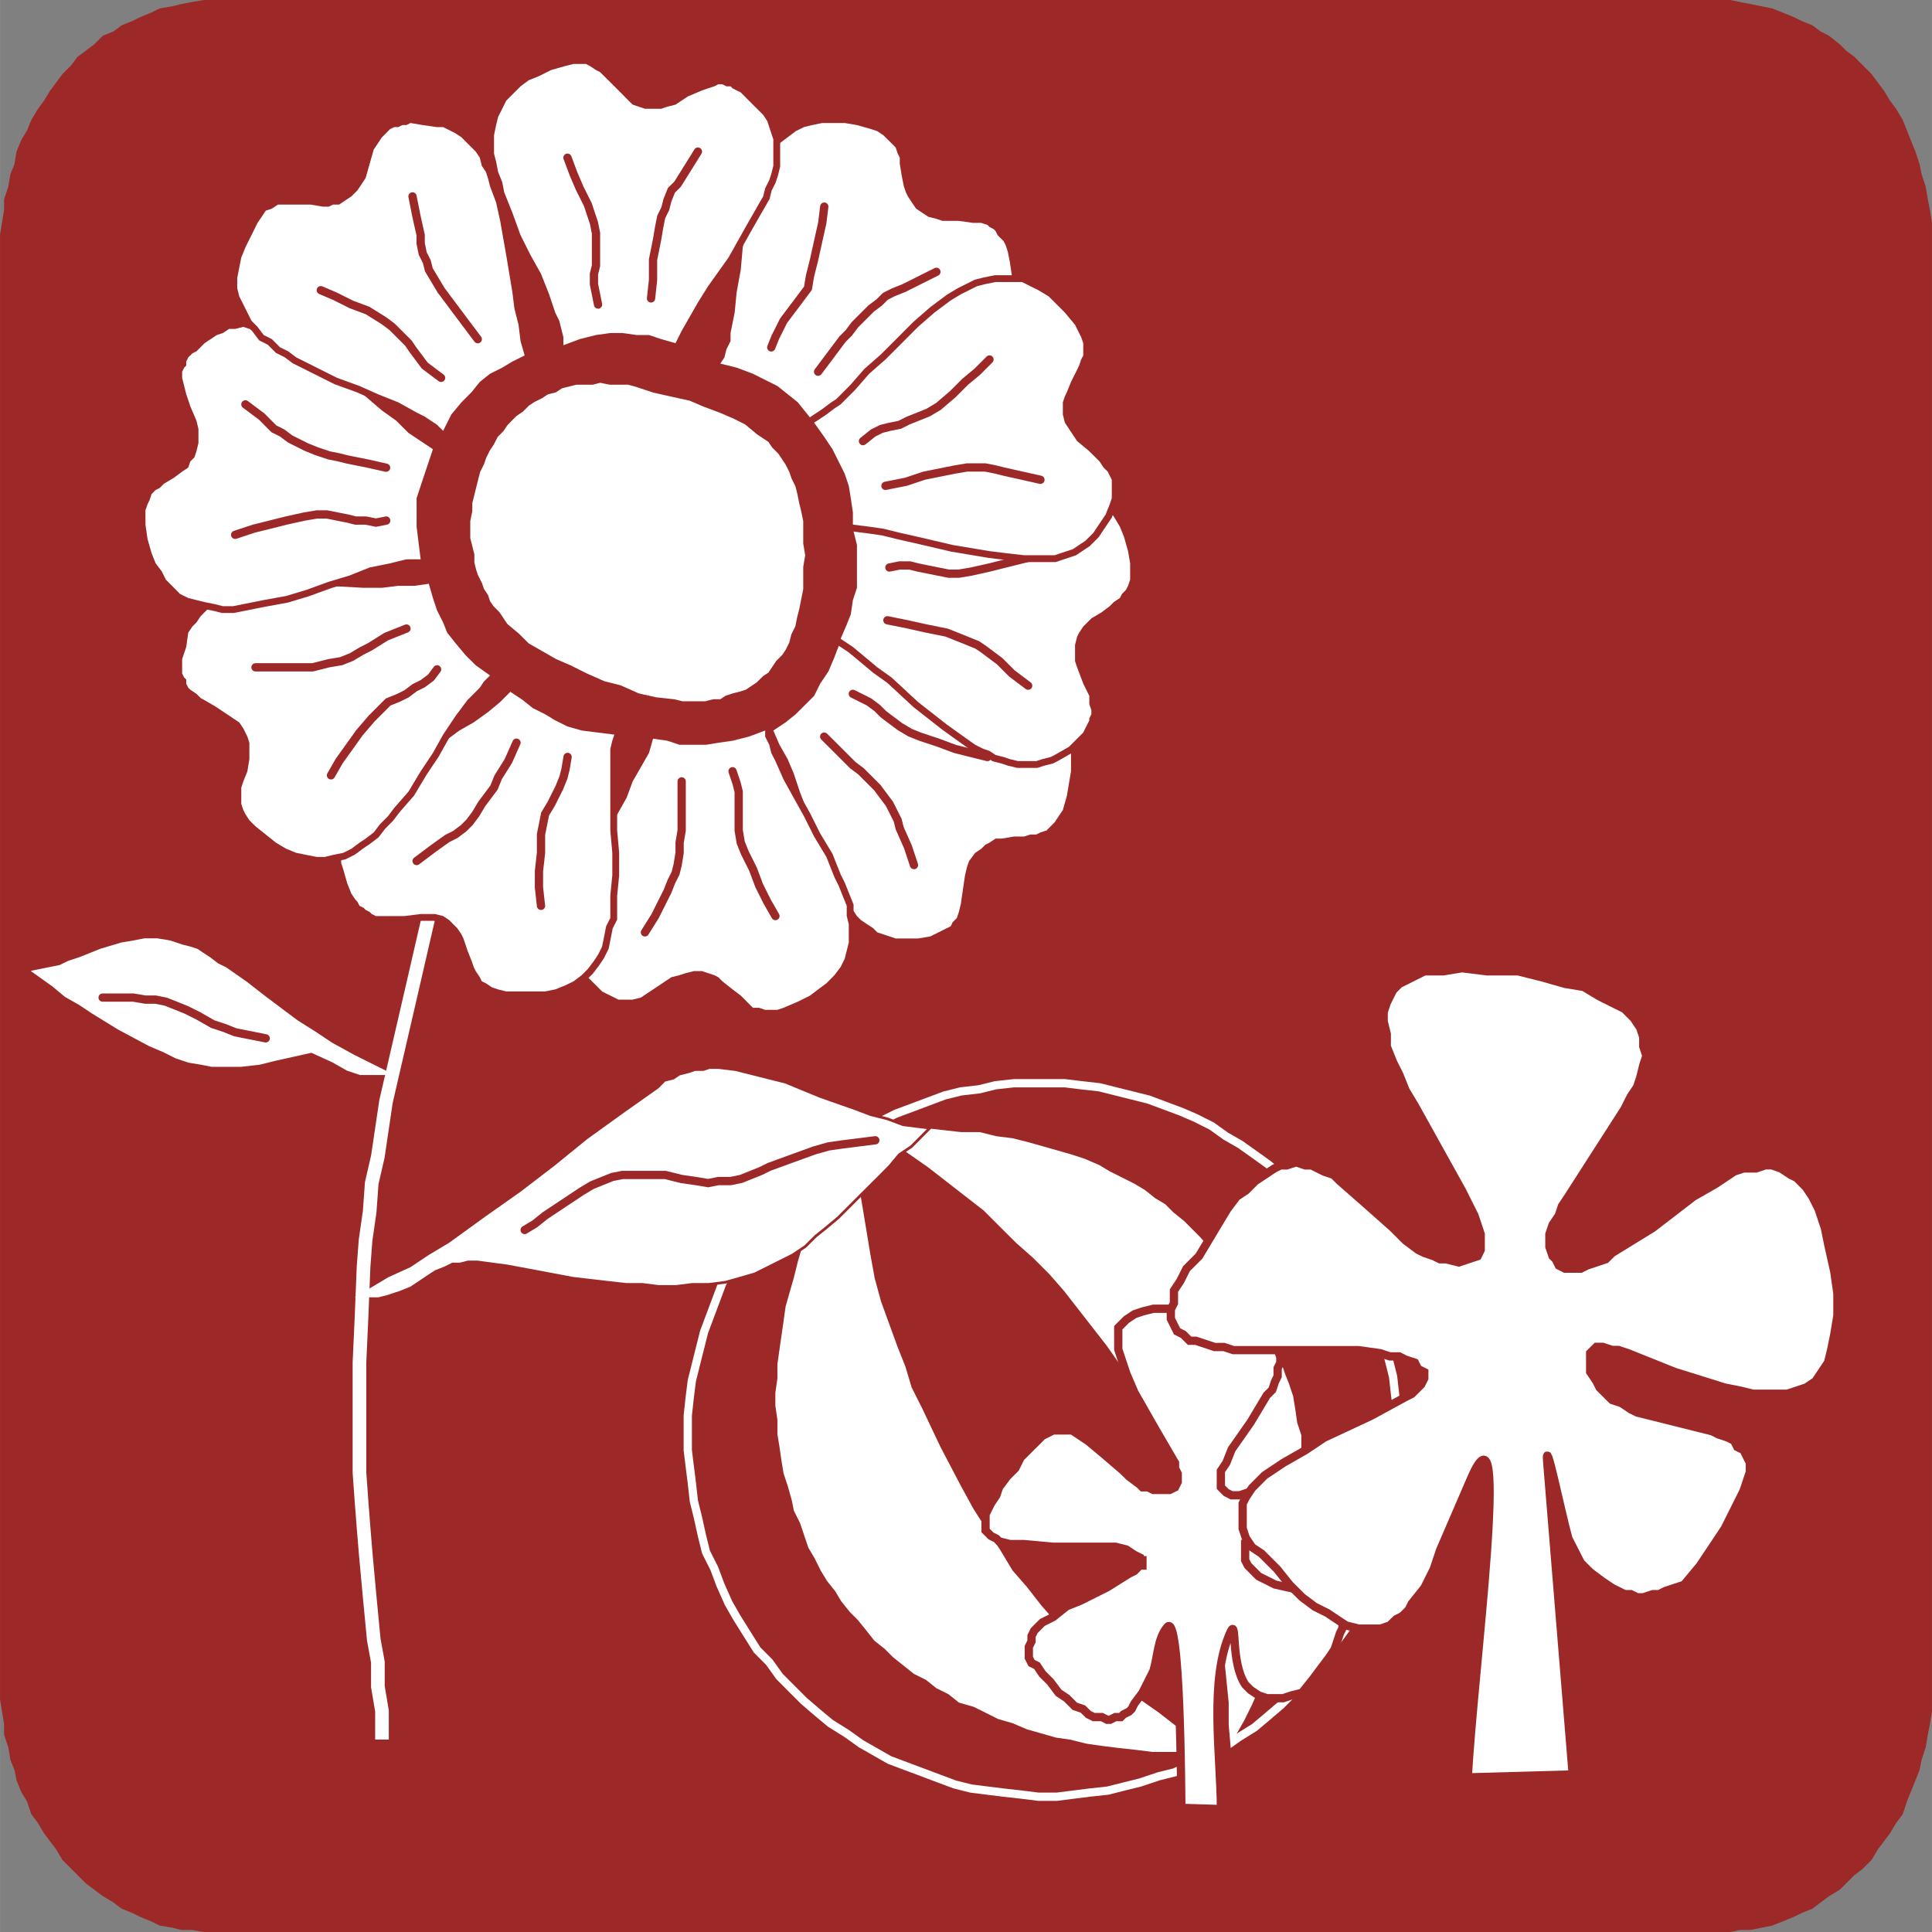
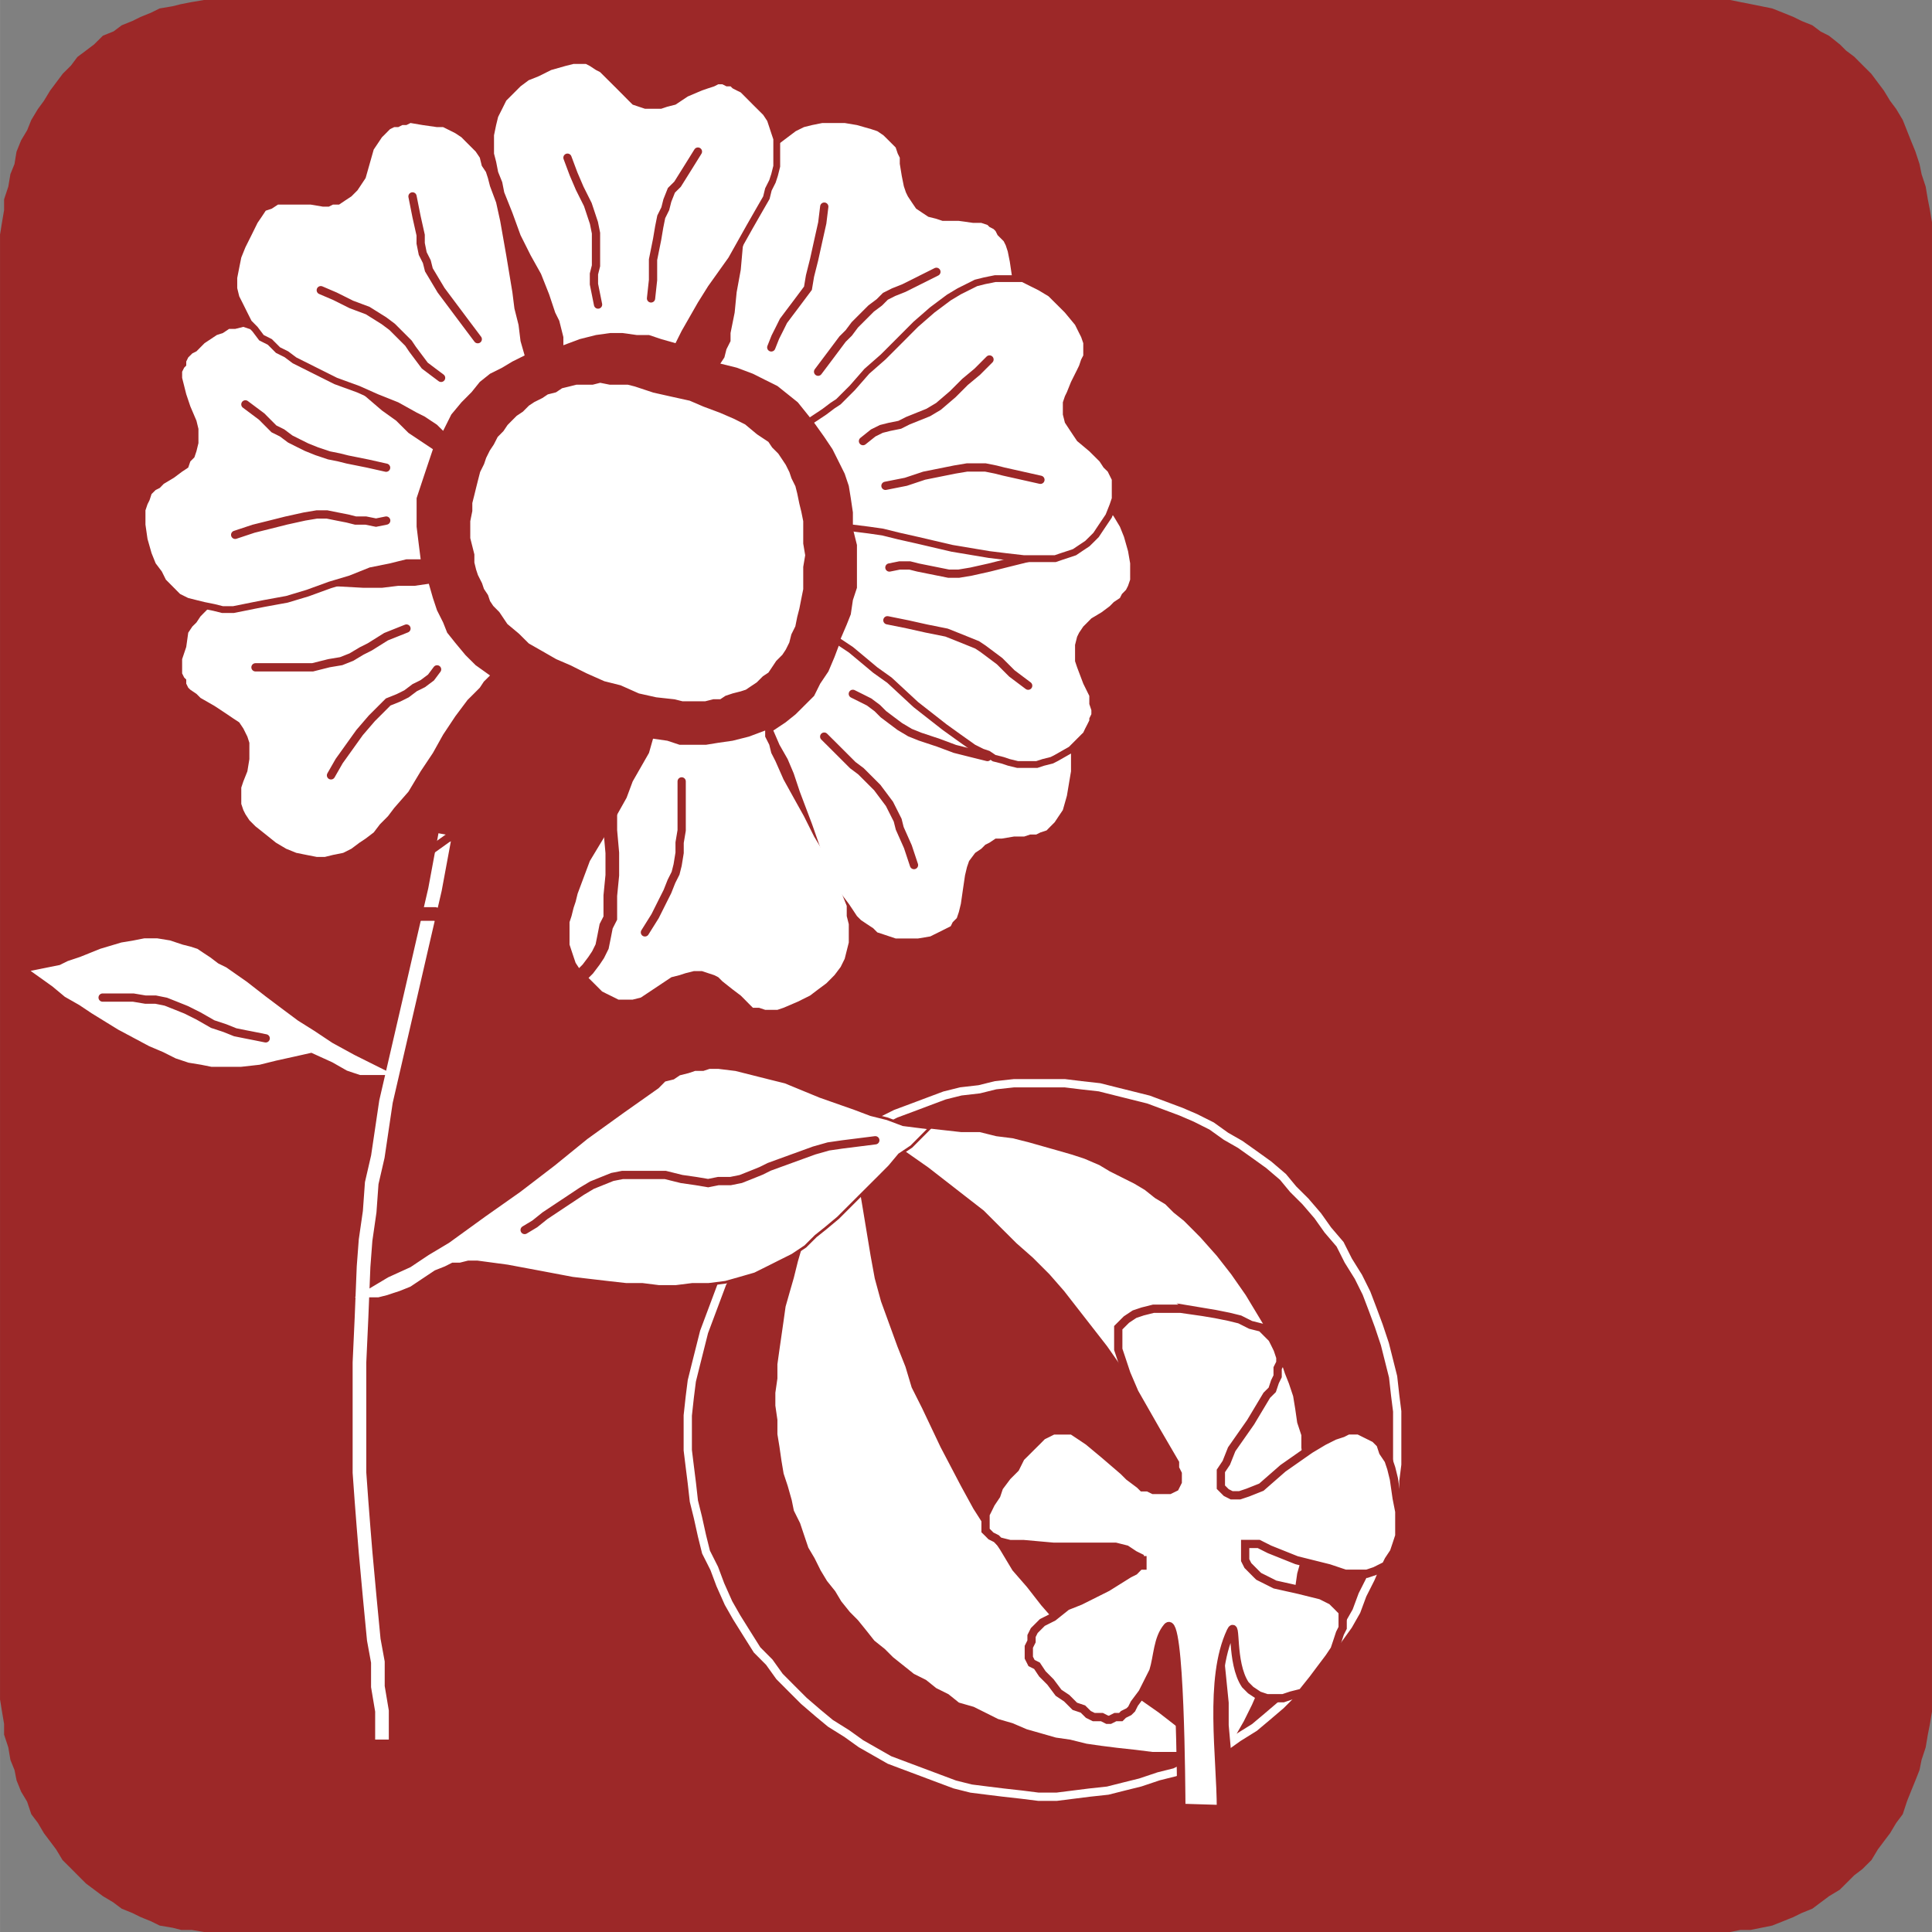
<svg xmlns="http://www.w3.org/2000/svg" xml:space="preserve" width="17.764mm" height="17.764mm" version="1.1" style="shape-rendering:geometricPrecision; text-rendering:geometricPrecision; image-rendering:optimizeQuality; fill-rule:evenodd; clip-rule:evenodd" viewBox="0 0 348.19 348.2">
  <rect x="0" y="0" width="348.19" height="348.2" fill="#808080" stroke="none" />
  <defs>
    <style type="text/css">
   
    .str0 {stroke:#9C2828;stroke-width:2.46;stroke-miterlimit:22.926}
    .str4 {stroke:white;stroke-width:2.46;stroke-miterlimit:22.926}
    .str1 {stroke:#9C2828;stroke-width:1.49;stroke-miterlimit:22.926}
    .str2 {stroke:white;stroke-width:1.49;stroke-miterlimit:22.926}
    .str3 {stroke:#9C2828;stroke-width:1.49;stroke-linecap:round;stroke-miterlimit:22.926}
    .fil1 {fill:none}
    .fil0 {fill:#9C2828}
    .fil2 {fill:white}
   
  </style>
  </defs>
  <g id="Warstwa_x0020_1">
    <g id="_502279656">
      <polygon id="_202601592" class="fil0 str0" points="38.69,1.23 309.86,1.23 311.69,1.23 313.52,1.6 315.37,1.96 317.2,2.33 319.04,2.7 320.88,3.43 322.71,4.17 324.19,4.9 326.02,5.64 327.49,6.74 328.96,7.48 330.79,8.94 331.9,10.05 333.37,11.15 334.83,12.62 336.31,14.09 337.41,15.56 338.51,17.03 339.62,18.86 340.72,20.33 341.82,22.17 342.55,24.01 343.28,25.85 344.03,27.68 344.76,29.89 345.13,31.72 345.86,33.93 346.23,36.13 346.59,37.97 346.96,40.17 346.96,42.38 346.96,44.58 346.96,303.98 346.96,306.18 346.96,308.39 346.59,310.59 346.23,312.43 345.86,314.63 345.13,316.84 344.76,318.67 344.03,320.51 343.28,322.35 342.55,324.18 341.82,326.39 340.72,327.86 339.62,329.7 338.51,331.17 337.41,332.64 336.31,334.47 334.83,335.94 333.37,337.05 331.9,338.52 330.79,339.62 328.96,340.72 327.49,341.82 326.02,342.92 324.19,343.66 322.71,344.39 320.88,345.13 319.04,345.86 317.2,346.23 315.37,346.6 313.52,346.6 311.69,346.97 309.86,346.97 38.69,346.97 36.86,346.97 34.66,346.6 32.82,346.6 31.35,346.23 29.16,345.86 27.68,345.13 25.85,344.39 24.37,343.66 22.54,342.92 21.07,341.82 19.23,340.72 17.76,339.62 16.29,338.52 14.82,337.05 13.72,335.94 12.24,334.47 11.14,332.64 10.04,331.17 8.93,329.7 7.85,327.86 6.74,326.39 6,324.18 4.9,322.35 4.16,320.51 3.8,318.67 3.06,316.84 2.69,314.63 1.96,312.43 1.96,310.59 1.59,308.39 1.23,306.18 1.23,303.98 1.23,44.58 1.23,42.38 1.59,40.17 1.96,37.97 1.96,36.13 2.69,33.93 3.06,31.72 3.8,29.89 4.16,27.68 4.9,25.85 6,24.01 6.74,22.17 7.85,20.33 8.93,18.86 10.04,17.03 11.14,15.56 12.24,14.09 13.72,12.62 14.82,11.15 16.29,10.05 17.76,8.94 19.23,7.48 21.07,6.74 22.54,5.64 24.37,4.9 25.85,4.17 27.68,3.43 29.16,2.7 31.35,2.33 32.82,1.96 34.66,1.6 36.86,1.23 " />
      <polygon id="_202601568" class="fil1 str1" points="38.69,1.23 309.86,1.23 311.69,1.23 313.52,1.6 315.37,1.96 317.2,2.33 319.04,2.7 320.88,3.43 322.71,4.17 324.19,4.9 326.02,5.64 327.49,6.74 328.96,7.48 330.79,8.94 331.9,10.05 333.37,11.15 334.83,12.62 336.31,14.09 337.41,15.56 338.51,17.03 339.62,18.86 340.72,20.33 341.82,22.17 342.55,24.01 343.28,25.85 344.03,27.68 344.76,29.89 345.13,31.72 345.86,33.93 346.23,36.13 346.59,37.97 346.96,40.17 346.96,42.38 346.96,44.58 346.96,303.98 346.96,306.18 346.96,308.39 346.59,310.59 346.23,312.43 345.86,314.63 345.13,316.84 344.76,318.67 344.03,320.51 343.28,322.35 342.55,324.18 341.82,326.39 340.72,327.86 339.62,329.7 338.51,331.17 337.41,332.64 336.31,334.47 334.83,335.94 333.37,337.05 331.9,338.52 330.79,339.62 328.96,340.72 327.49,341.82 326.02,342.92 324.19,343.66 322.71,344.39 320.88,345.13 319.04,345.86 317.2,346.23 315.37,346.6 313.52,346.6 311.69,346.97 309.86,346.97 38.69,346.97 36.86,346.97 34.66,346.6 32.82,346.6 31.35,346.23 29.16,345.86 27.68,345.13 25.85,344.39 24.37,343.66 22.54,342.92 21.07,341.82 19.23,340.72 17.76,339.62 16.29,338.52 14.82,337.05 13.72,335.94 12.24,334.47 11.14,332.64 10.04,331.17 8.93,329.7 7.85,327.86 6.74,326.39 6,324.18 4.9,322.35 4.16,320.51 3.8,318.67 3.06,316.84 2.69,314.63 1.96,312.43 1.96,310.59 1.59,308.39 1.23,306.18 1.23,303.98 1.23,44.58 1.23,42.38 1.59,40.17 1.96,37.97 1.96,36.13 2.69,33.93 3.06,31.72 3.8,29.89 4.16,27.68 4.9,25.85 6,24.01 6.74,22.17 7.85,20.33 8.93,18.86 10.04,17.03 11.14,15.56 12.24,14.09 13.72,12.62 14.82,11.15 16.29,10.05 17.76,8.94 19.23,7.48 21.07,6.74 22.54,5.64 24.37,4.9 25.85,4.17 27.68,3.43 29.16,2.7 31.35,2.33 32.82,1.96 34.66,1.6 36.86,1.23 " />
      <polygon id="_202601280" class="fil1 str2" points="155.54,204.04 158.48,202.2 161.42,200.73 164.35,199.64 167.3,198.53 170.24,197.43 173.17,196.7 176.48,196.32 179.42,195.59 182.73,195.23 185.67,195.23 188.61,195.23 191.92,195.23 194.85,195.59 198.16,195.96 201.1,196.7 204.03,197.43 206.99,198.17 209.92,199.26 212.86,200.36 215.44,201.47 218.37,202.94 220.94,204.78 223.51,206.25 226.09,208.08 228.65,209.92 231.23,212.12 233.06,214.33 235.27,216.53 237.48,219.1 239.31,221.68 241.51,224.25 242.99,227.19 244.82,230.13 246.28,233.07 247.4,236.01 248.49,238.95 249.59,242.25 250.33,245.19 251.07,248.13 251.44,251.44 251.81,254.37 251.81,257.68 251.81,260.63 251.81,263.93 251.44,266.87 251.44,269.81 250.71,272.75 249.97,276.05 249.23,279 248.13,281.93 247.03,284.51 245.55,287.44 244.46,290.38 242.99,292.96 241.14,295.53 239.31,298.1 237.48,300.68 235.27,302.87 233.06,305.08 230.86,307.29 228.28,309.49 226.09,311.33 223.15,313.16 220.57,315 217.62,316.47 214.69,317.94 211.75,319.41 208.82,320.14 205.51,321.25 202.57,321.98 199.64,322.72 196.32,323.08 193.38,323.45 190.45,323.82 187.14,323.82 184.2,323.45 180.89,323.08 177.96,322.72 175.02,322.35 172.07,321.61 169.13,320.51 166.2,319.41 163.26,318.31 160.31,317.2 157.75,315.74 155.17,314.27 152.6,312.43 149.66,310.59 147.45,308.76 144.88,306.55 142.68,304.35 140.48,302.14 138.64,299.57 136.44,297.36 134.59,294.42 132.76,291.49 131.29,288.91 129.82,285.61 128.72,282.67 127.24,279.73 126.51,276.79 125.78,273.49 125.05,270.54 124.68,267.24 124.31,264.3 123.95,261.36 123.95,258.05 123.95,255.11 124.31,251.81 124.68,248.87 125.41,245.93 126.15,242.99 126.89,240.05 127.99,237.11 129.09,234.17 130.19,231.23 131.66,228.66 133.13,225.72 134.96,223.15 136.44,220.57 138.64,218.37 140.48,215.8 142.68,213.6 145.26,211.39 147.45,209.55 150.03,207.35 152.6,205.51 " />
      <polygon id="_202601664" class="fil2 str2" points="155.54,204.04 153.71,206.62 152.6,209.19 151.13,211.76 149.66,214.33 148.55,217.27 147.45,219.84 145.99,222.41 145.26,224.98 144.51,227.56 143.78,230.5 143.04,233.07 142.31,235.64 141.95,238.21 141.58,240.78 141.21,243.35 140.85,245.93 140.85,248.5 140.48,251.07 140.48,253.28 140.85,255.84 140.85,258.42 141.21,260.63 141.58,263.2 141.95,265.4 142.68,267.6 143.41,270.18 143.78,272.01 144.88,274.22 145.62,276.43 146.36,278.62 147.45,280.46 148.55,282.67 149.66,284.51 151.13,286.34 152.23,288.18 153.71,290.02 155.17,291.49 156.65,293.32 158.11,295.16 159.95,296.63 161.42,298.1 163.26,299.57 165.1,301.04 167.3,302.14 169.13,303.61 171.34,304.71 173.17,306.18 175.75,306.92 177.96,308.02 180.16,309.12 182.73,309.86 185.3,310.96 187.87,311.69 190.45,312.43 193.02,312.8 195.96,313.53 198.53,313.9 201.47,314.27 204.78,314.63 207.72,315 210.65,315 213.96,315 217.27,315 220.57,315 222.04,312.43 223.51,309.86 224.97,306.92 226.09,304.35 227.55,301.77 228.65,299.2 229.76,296.63 230.5,293.69 231.23,291.12 231.96,288.55 232.69,285.98 233.06,283.41 233.79,280.83 233.79,278.26 234.17,275.69 234.54,273.11 234.54,270.91 234.54,268.34 234.54,265.77 234.17,263.56 233.79,260.99 233.79,258.79 233.06,256.58 232.69,254.01 232.33,251.81 231.59,249.6 230.86,247.76 230.13,245.56 229.03,243.35 228.28,241.52 227.19,239.31 226.09,237.48 223.87,233.8 221.31,230.13 218.73,226.82 215.79,223.51 214.33,222.04 212.86,220.57 211.02,219.1 209.55,217.63 207.72,216.53 205.88,215.06 204.03,213.96 201.83,212.86 199.64,211.76 197.79,210.65 195.23,209.55 193.02,208.82 190.45,208.08 187.87,207.35 185.3,206.62 182.37,205.88 179.42,205.51 176.48,204.78 173.17,204.78 169.87,204.41 166.56,204.04 162.89,204.04 159.21,204.04 " />
      <polygon id="_202601760" class="fil0 str0" points="220.57,315 216.52,312.43 212.86,310.22 209.55,307.65 205.88,305.08 202.57,302.51 199.64,299.94 196.69,297.36 193.75,294.42 191.18,291.49 188.61,288.55 186.03,285.24 183.47,282.3 181.26,278.62 179.06,275.32 176.48,271.28 174.27,267.24 170.61,260.26 167.3,253.28 165.45,249.6 164.35,245.93 162.89,242.25 161.42,238.21 159.95,234.17 158.85,230.13 158.11,226.09 157.38,221.68 156.65,217.27 155.91,212.86 155.54,208.45 155.54,204.04 159.21,206.25 162.89,208.82 166.56,211.39 169.87,213.96 173.17,216.53 176.48,219.1 179.42,222.04 182.37,224.98 185.3,227.56 188.24,230.5 190.81,233.44 193.38,236.74 195.96,240.05 198.53,243.35 201.1,247.03 203.3,250.71 205.88,255.48 208.09,259.89 210.28,264.66 211.75,268.71 213.59,272.75 214.69,276.79 215.79,280.83 216.9,284.51 218,288.18 218.37,292.22 219.1,295.89 219.47,299.57 219.84,303.24 220.21,306.92 220.21,310.96 " />
      <path id="_202601376" class="fil2 str1" d="M216.12 236.34l2.93 0.49 2.44 0.49 1.95 0.48 1.95 0.98 1.95 0.49 0.97 0.97 0.98 0.98 0.49 0.97 0.48 0.98 0.49 1.46 0 0.97 -0.49 0.98 0 1.46 -0.48 0.98 -0.49 1.47 -0.98 0.97 -2.92 4.87 -3.41 4.87 -0.97 2.44 -0.98 1.46 0 0.98 0 0.97 0 0.98 0.48 0.48 0.49 0.49 0.97 0.49 0.48 0 0.98 0 1.46 -0.49 2.44 -0.97 3.9 -3.41 4.87 -3.41 2.44 -1.46 1.95 -0.98 1.47 -0.48 0.97 -0.49 0.98 0 0.97 0 0.98 0.49 0.97 0.48 0.98 0.49 0.98 0.98 0.48 1.46 0.98 1.46 0.49 1.46 0.48 1.95 0.49 3.41 0.48 2.44 0 2.44 0 1.95 -0.48 1.46 -0.49 1.46 -0.97 1.46 -0.48 0.97 -0.98 0.49 -0.98 0.49 -1.46 0.49 -0.98 0 -1.46 0 -1.47 0 -1.46 -0.49 -1.46 -0.49 -5.85 -1.46 -4.87 -1.95 -1.95 -0.98 -1.46 0 -0.98 0 0 0.48 0 0.49 0 0.97 0 0.98 0.49 0.97 0.49 0.49 0.97 0.98 0.49 0.48 0.98 0.49 0.98 0.49 0.97 0.49 4.39 0.98 3.9 0.97 0.98 0.49 0.98 0.49 0.49 0.49 0.49 0.48 0.48 0.49 0.49 0.49 0 0.98 0 0.48 0 1.47 -0.49 0.98 -0.48 1.46 -0.49 1.46 -0.98 1.46 -1.47 1.95 -1.46 1.95 -1.95 2.44 -1.95 0.49 -1.46 0.49 -1.46 0 -1.46 0 -1.46 -0.49 -1.46 -0.97c-0.33,-0.33 -0.65,-0.65 -0.98,-0.98 -2.69,-4.03 -1.46,-12.03 -2.62,-9.58 -4.01,8.56 -1.77,22.56 -1.77,32l-7.13 -0.22c-0.03,-2.85 -0.16,-35.4 -2.53,-32.6 -1.79,2.13 -1.69,5.3 -2.52,7.96l-0.98 1.95 -0.98 1.95 -1.46 1.95 -0.49 0.98 -0.49 0.48 -0.98 0.49 -0.48 0.48 -0.98 0 -0.97 0.49 -0.49 0 -0.97 -0.49 -1.47 0 -0.97 -0.48 -0.98 -0.97 -1.46 -0.49 -1.46 -1.46 -1.47 -0.98 -1.46 -1.95 -1.46 -1.46 -0.97 -1.46 -0.98 -0.49 -0.49 -0.97 0 -0.98 0 -0.97 0.49 -0.98 0 -0.97 0.49 -0.98 1.46 -1.46 1.95 -0.98 2.44 -1.95 2.44 -0.97 4.87 -2.44 3.9 -2.44 0.98 -0.49 0.48 -0.49 0.49 -0.49 0.49 0 0 -0.97 -0.49 0 0 -0.49 -0.97 -0.48 -1.46 -0.97 -1.95 -0.49 -2.44 0 -2.93 0 -5.85 0 -5.36 -0.48 -2.44 0 -1.95 -0.49 -0.49 -0.49 -0.98 -0.49 -0.48 -0.49 -0.49 -0.48 0 -0.98 0 -0.97 0 -0.98 0.49 -0.98 0.48 -0.98 0.98 -1.46 0.49 -1.46 1.46 -1.95 1.46 -1.46 0.97 -1.95 0.98 -0.97 0.98 -0.98 0.98 -0.97 0.97 -0.98 0.98 -0.48 0.97 -0.49 0.49 0 0.98 0 0.98 0 0.97 0 1.46 0.97 1.46 0.98 2.93 2.44 3.41 2.93 0.98 0.98 1.95 1.46 0.49 0.49 0.98 0 0.98 0.48 0.48 0 1.47 0 0.97 0 0.98 -0.48 0.49 -0.98 0 -0.49 0 -0.97 -0.49 -0.98 0 -0.97 -3.41 -5.85 -3.9 -6.83 -1.46 -3.41 -0.97 -2.92 -0.49 -1.46 0 -1.46 0 -1.47 0 -0.97 0.98 -0.98 0.49 -0.49 1.46 -0.97 1.46 -0.49 1.95 -0.49 2.43 0 2.44 0 3.41 0.49z" />
      <polygon id="_202633800" class="fil1 str0" points="70.66,195.59 68.83,195.59 67.72,195.59 66.62,195.23 65.53,194.85 62.95,193.39 58.92,191.55 55.61,192.28 52.3,193.02 49.36,193.75 46.04,194.12 44.58,194.12 42.75,194.12 40.91,194.12 39.07,193.75 36.86,193.39 34.66,192.65 32.45,191.55 29.89,190.45 24.37,187.51 19.6,184.57 17.38,183.1 14.82,181.63 12.62,179.79 10.04,177.96 11.88,177.58 13.72,177.22 15.18,176.49 17.38,175.75 21.07,174.28 24.73,173.18 26.95,172.81 28.79,172.45 30.99,172.45 33.19,172.81 34.3,173.18 35.4,173.54 36.86,173.92 37.98,174.28 39.07,175.02 40.17,175.75 41.64,176.86 43.11,177.58 46.78,180.16 50.1,182.73 53.03,184.94 55.97,187.14 58.92,188.98 62.21,191.18 66.26,193.39 " />
      <polygon id="_202633656" class="fil2 str2" points="67.96,193 66.13,193 65.02,193 63.91,192.64 62.82,192.27 60.24,190.8 56.2,188.96 52.9,189.7 49.59,190.43 46.65,191.16 43.35,191.53 41.87,191.53 40.03,191.53 38.2,191.53 36.36,191.16 34.16,190.8 31.94,190.06 29.75,188.96 27.17,187.86 21.66,184.92 16.89,181.98 14.69,180.51 12.11,179.04 9.9,177.2 7.34,175.37 9.17,175 11.01,174.63 12.48,173.9 14.69,173.16 18.35,171.69 22.03,170.59 24.24,170.22 26.07,169.86 28.28,169.86 30.48,170.22 31.58,170.59 32.69,170.96 34.16,171.33 35.26,171.69 36.36,172.43 37.47,173.16 38.93,174.27 40.41,175 44.08,177.57 47.38,180.14 50.32,182.35 53.27,184.55 56.2,186.39 59.51,188.59 63.55,190.8 " />
      <polyline id="_202633608" class="fil1 str3" points="18.49,179.79 21.43,179.79 24.01,179.79 26.21,180.16 28.05,180.16 29.88,180.53 31.72,181.26 33.56,182 35.76,183.1 38.33,184.57 40.54,185.3 42.38,186.04 44.21,186.41 46.05,186.77 47.88,187.14 " />
      <polygon id="_202633584" class="fil1 str0" points="66.62,233.07 68.09,233.07 69.56,232.7 70.66,232.33 71.77,231.97 73.61,231.23 75.81,229.76 78.02,228.29 79.86,227.56 81.33,226.82 82.79,226.82 84.26,226.45 86.1,226.45 91.61,227.19 97.5,228.29 103.37,229.4 109.62,230.13 112.92,230.5 115.86,230.5 118.81,230.87 121.74,230.87 124.68,230.5 127.62,230.5 130.55,230.13 133.13,229.4 135.69,228.66 137.9,227.56 140.11,226.45 142.31,225.35 144.51,223.88 146.36,222.04 148.2,220.57 150.39,218.74 154.07,215.06 157.75,211.39 159.58,209.55 161.42,207.35 163.62,205.88 165.45,204.04 162.52,203.67 159.58,202.57 156.65,201.84 153.71,200.73 147.45,198.53 141.21,195.96 138.27,195.23 135.34,194.49 132.4,193.75 129.45,193.39 127.99,193.39 126.89,193.75 125.41,193.75 124.31,194.12 122.84,194.49 121.74,195.23 120.27,195.59 119.17,196.7 112.92,201.11 106.3,205.88 100.43,210.65 94.19,215.43 87.93,219.84 81.33,224.62 77.65,226.82 74.34,229.03 70.3,230.87 " />
      <polygon id="_202633680" class="fil2 str2" points="66.62,233.07 68.09,233.07 69.56,232.7 70.66,232.33 71.77,231.97 73.61,231.23 75.81,229.76 78.02,228.29 79.86,227.56 81.33,226.82 82.79,226.82 84.26,226.45 86.1,226.45 91.61,227.19 97.5,228.29 103.37,229.4 109.62,230.13 112.92,230.5 115.86,230.5 118.81,230.87 121.74,230.87 124.68,230.5 127.62,230.5 130.55,230.13 133.13,229.4 135.69,228.66 137.9,227.56 140.11,226.45 142.31,225.35 144.51,223.88 146.36,222.04 148.2,220.57 150.39,218.74 154.07,215.06 157.75,211.39 159.58,209.55 161.42,207.35 163.62,205.88 165.45,204.04 162.52,203.67 159.58,202.57 156.65,201.84 153.71,200.73 147.45,198.53 141.21,195.96 138.27,195.23 135.34,194.49 132.4,193.75 129.45,193.39 127.99,193.39 126.89,193.75 125.41,193.75 124.31,194.12 122.84,194.49 121.74,195.23 120.27,195.59 119.17,196.7 112.92,201.11 106.3,205.88 100.43,210.65 94.19,215.43 87.93,219.84 81.33,224.62 77.65,226.82 74.34,229.03 70.3,230.87 " />
      <polyline id="_202633320" class="fil1 str3" points="157.75,205.51 154.81,205.88 151.86,206.25 149.3,206.62 146.73,207.35 142.68,208.82 138.64,210.29 137.17,211.02 135.34,211.76 133.5,212.49 131.66,212.86 129.46,212.86 127.62,213.23 125.42,212.86 122.84,212.49 119.9,211.76 116.96,211.76 114.4,211.76 112.19,211.76 110.35,212.12 108.51,212.86 106.68,213.6 104.84,214.7 101.53,216.9 98.22,219.1 96.39,220.57 94.55,221.68 " />
      <path id="_202633008" class="fil1 str4" d="M80.23 150.4l-1.84 9.92 -2.21 9.55 -2.2 9.56 -2.21 9.55 -2.21 9.56 -1.47 9.92 -1.1 4.77 -0.37 5.15 -0.74 5.14 -0.36 4.77 -0.37 9.19 -0.37 8.08 0 7.35 0 6.62 0 5.88 0.37 5.14 0.37 4.77 0.36 4.41 0.74 8.08 0.74 7.71 0.74 4.04 0 4.41 0.74 4.41 0 5.14m11.39 -163.13z" />
      <polygon id="_202632960" class="fil2 str0" points="114.75,68.47 113.28,68.1 111.45,68.1 109.99,68.1 108.14,67.73 106.68,68.1 105.2,68.1 103.74,68.1 102.27,68.47 100.79,68.83 99.69,69.57 98.22,69.94 97.13,70.67 95.65,71.41 94.55,72.14 93.45,73.24 92.34,73.98 91.24,75.08 90.51,75.82 89.77,76.92 88.68,78.02 87.93,79.49 87.2,80.59 86.47,82.06 86.1,83.16 85.37,84.63 84.99,86.1 84.62,87.57 84.26,89.04 83.89,90.51 83.89,91.98 83.52,93.81 83.52,95.29 83.52,97.13 83.89,98.6 84.26,100.07 84.26,101.53 84.62,103 84.99,104.11 85.73,105.58 86.1,106.68 86.83,107.78 87.2,108.88 87.93,109.98 89.03,111.09 90.51,113.29 92.71,115.13 94.55,116.96 97.13,118.43 99.69,119.9 102.27,121.01 105.2,122.47 108.51,123.94 111.45,124.68 114.75,126.15 118.07,126.89 121.37,127.25 122.84,127.62 124.31,127.62 125.78,127.62 127.24,127.62 128.72,127.25 130.19,127.25 131.29,126.52 132.4,126.15 133.86,125.78 134.96,125.42 136.06,124.68 137.17,123.94 138.27,122.84 139.37,122.11 140.11,121.01 140.85,119.9 141.95,118.8 142.68,117.7 143.41,116.23 143.78,114.76 144.51,113.29 144.88,111.45 145.26,109.98 145.62,108.15 145.99,106.31 145.99,104.11 145.99,102.27 146.36,100.07 145.99,97.86 145.99,96.02 145.99,93.81 145.62,91.98 145.26,90.51 144.88,88.67 144.51,87.2 143.78,85.73 143.41,84.63 142.68,83.16 141.95,82.06 141.21,80.96 140.11,79.86 139.37,78.75 138.27,78.02 137.17,77.29 134.96,75.45 132.76,74.35 130.19,73.24 127.24,72.14 124.68,71.04 121.37,70.31 118.07,69.57 " />
      <polygon id="_202633104" class="fil1 str1" points="114.75,68.47 113.28,68.1 111.45,68.1 109.99,68.1 108.14,67.73 106.68,68.1 105.2,68.1 103.74,68.1 102.27,68.47 100.79,68.83 99.69,69.57 98.22,69.94 97.13,70.67 95.65,71.41 94.55,72.14 93.45,73.24 92.34,73.98 91.24,75.08 90.51,75.82 89.77,76.92 88.68,78.02 87.93,79.49 87.2,80.59 86.47,82.06 86.1,83.16 85.37,84.63 84.99,86.1 84.62,87.57 84.26,89.04 83.89,90.51 83.89,91.98 83.52,93.81 83.52,95.29 83.52,97.13 83.89,98.6 84.26,100.07 84.26,101.53 84.62,103 84.99,104.11 85.73,105.58 86.1,106.68 86.83,107.78 87.2,108.88 87.93,109.98 89.03,111.09 90.51,113.29 92.71,115.13 94.55,116.96 97.13,118.43 99.69,119.9 102.27,121.01 105.2,122.47 108.51,123.94 111.45,124.68 114.75,126.15 118.07,126.89 121.37,127.25 122.84,127.62 124.31,127.62 125.78,127.62 127.24,127.62 128.72,127.25 130.19,127.25 131.29,126.52 132.4,126.15 133.86,125.78 134.96,125.42 136.06,124.68 137.17,123.94 138.27,122.84 139.37,122.11 140.11,121.01 140.85,119.9 141.95,118.8 142.68,117.7 143.41,116.23 143.78,114.76 144.51,113.29 144.88,111.45 145.26,109.98 145.62,108.15 145.99,106.31 145.99,104.11 145.99,102.27 146.36,100.07 145.99,97.86 145.99,96.02 145.99,93.81 145.62,91.98 145.26,90.51 144.88,88.67 144.51,87.2 143.78,85.73 143.41,84.63 142.68,83.16 141.95,82.06 141.21,80.96 140.11,79.86 139.37,78.75 138.27,78.02 137.17,77.29 134.96,75.45 132.76,74.35 130.19,73.24 127.24,72.14 124.68,71.04 121.37,70.31 118.07,69.57 " />
      <polygon id="_202632840" class="fil1 str0" points="146.72,76.18 149.3,74.71 151.86,73.24 154.44,72.14 157.38,70.67 163.26,68.1 169.13,65.16 172.07,63.69 174.65,61.85 175.75,61.12 176.85,60.38 177.96,59.28 179.06,58.55 179.42,57.44 180.52,56.34 180.89,55.61 181.62,54.51 181.99,53.4 182.37,52.3 182.37,50.83 182.37,49.73 181.99,47.16 181.62,45.32 181.26,44.22 180.89,43.48 180.16,42.75 179.79,42.38 179.42,41.64 179.06,41.28 178.33,40.91 177.96,40.54 176.85,40.17 175.38,40.17 172.81,39.81 169.87,39.81 168.76,39.44 167.3,39.07 166.2,38.34 165.1,37.6 164.35,36.5 163.62,35.4 163.26,34.66 162.89,33.56 162.52,31.72 162.16,29.52 162.16,28.42 161.79,27.68 161.42,26.58 160.69,25.85 159.95,25.11 159.21,24.38 158.11,23.64 157,23.27 154.44,22.54 152.23,22.17 150.03,22.17 148.2,22.17 146.36,22.54 144.88,22.91 143.41,23.64 141.95,24.74 140.48,25.85 139.75,26.95 138.64,28.42 137.9,29.89 137.17,31.36 136.44,33.19 136.06,34.66 135.34,36.87 134.59,40.54 133.86,44.58 133.5,48.63 132.76,52.67 132.4,56.34 131.66,60.02 131.66,61.48 130.92,62.95 130.55,64.42 129.82,65.53 132.76,66.26 135.69,67.36 137.9,68.47 140.11,69.57 141.95,71.04 143.78,72.51 145.26,74.35 " />
      <polygon id="_202632768" class="fil2" points="146.72,76.18 149.3,74.71 151.86,73.24 154.44,72.14 157.38,70.67 163.26,68.1 169.13,65.16 172.07,63.69 174.65,61.85 175.75,61.12 176.85,60.38 177.96,59.28 179.06,58.55 179.42,57.44 180.52,56.34 180.89,55.61 181.62,54.51 181.99,53.4 182.37,52.3 182.37,50.83 182.37,49.73 181.99,47.16 181.62,45.32 181.26,44.22 180.89,43.48 180.16,42.75 179.79,42.38 179.42,41.64 179.06,41.28 178.33,40.91 177.96,40.54 176.85,40.17 175.38,40.17 172.81,39.81 169.87,39.81 168.76,39.44 167.3,39.07 166.2,38.34 165.1,37.6 164.35,36.5 163.62,35.4 163.26,34.66 162.89,33.56 162.52,31.72 162.16,29.52 162.16,28.42 161.79,27.68 161.42,26.58 160.69,25.85 159.95,25.11 159.21,24.38 158.11,23.64 157,23.27 154.44,22.54 152.23,22.17 150.03,22.17 148.2,22.17 146.36,22.54 144.88,22.91 143.41,23.64 141.95,24.74 140.48,25.85 139.75,26.95 138.64,28.42 137.9,29.89 137.17,31.36 136.44,33.19 136.06,34.66 135.34,36.87 134.59,40.54 133.86,44.58 133.5,48.63 132.76,52.67 132.4,56.34 131.66,60.02 131.66,61.48 130.92,62.95 130.55,64.42 129.82,65.53 132.76,66.26 135.69,67.36 137.9,68.47 140.11,69.57 141.95,71.04 143.78,72.51 145.26,74.35 " />
      <path id="_202633224" class="fil1 str3" d="M168.76 48.99l-2.94 1.47 -2.94 1.47 -1.84 0.73 -1.47 0.74 -1.1 1.1 -1.47 1.1 -1.47 1.47 -1.47 1.47 -1.1 1.47 -1.11 1.1 -2.2 2.94 -2.21 2.94m21.31 -18.01z" />
      <path id="_202633464" class="fil1 str3" d="M148.55 37.24l-0.36 2.94 -0.74 3.31 -0.73 3.31 -0.74 2.94 -0.37 2.21 -1.1 1.47 -1.1 1.47 -1.11 1.47 -1.1 1.47 -0.73 1.47 -0.74 1.47 -0.73 1.84m9.55 -25.35z" />
      <polygon id="_202633416" class="fil1 str0" points="139.37,131.66 140.48,134.23 141.95,136.81 143.04,139.38 144.14,142.68 146.36,148.56 148.55,154.81 150.03,157.75 151.13,160.32 151.86,161.42 152.97,162.89 153.71,163.99 154.44,165.1 155.17,165.83 156.27,166.57 157.38,167.3 158.11,168.04 159.21,168.4 160.31,168.77 161.42,169.14 162.89,169.14 165.45,169.14 167.66,168.77 168.4,168.4 169.13,168.04 169.87,167.67 170.61,167.3 171.34,166.93 171.7,166.2 172.07,165.83 172.44,165.46 172.81,164.36 173.17,162.89 173.54,160.32 173.92,157.75 174.27,156.28 174.65,155.18 175.75,153.71 176.85,152.97 177.58,152.24 178.33,151.87 179.42,151.14 180.52,151.14 182.73,150.77 184.57,150.77 185.67,150.4 186.76,150.4 187.51,150.03 188.61,149.67 189.34,148.93 190.07,148.2 190.81,147.09 191.55,145.99 192.28,143.42 192.65,141.21 193.02,139.01 193.02,137.17 193.02,135.34 192.65,133.87 191.92,132.4 191.18,130.93 190.07,129.46 189.34,128.36 187.87,127.25 186.4,126.52 184.93,125.42 183.09,124.68 181.62,123.94 179.79,123.58 175.75,122.47 172.07,121.37 168.03,120.27 163.99,119.54 160.31,118.8 157,118.07 155.17,117.34 153.71,116.96 152.6,116.23 151.5,115.49 150.39,118.43 149.3,121.01 147.82,123.21 146.72,125.42 144.88,127.25 143.41,128.72 141.58,130.19 " />
      <polygon id="_202633488" class="fil2" points="139.37,131.66 140.48,134.23 141.95,136.81 143.04,139.38 144.14,142.68 146.36,148.56 148.55,154.81 150.03,157.75 151.13,160.32 151.86,161.42 152.97,162.89 153.71,163.99 154.44,165.1 155.17,165.83 156.27,166.57 157.38,167.3 158.11,168.04 159.21,168.4 160.31,168.77 161.42,169.14 162.89,169.14 165.45,169.14 167.66,168.77 168.4,168.4 169.13,168.04 169.87,167.67 170.61,167.3 171.34,166.93 171.7,166.2 172.07,165.83 172.44,165.46 172.81,164.36 173.17,162.89 173.54,160.32 173.92,157.75 174.27,156.28 174.65,155.18 175.75,153.71 176.85,152.97 177.58,152.24 178.33,151.87 179.42,151.14 180.52,151.14 182.73,150.77 184.57,150.77 185.67,150.4 186.76,150.4 187.51,150.03 188.61,149.67 189.34,148.93 190.07,148.2 190.81,147.09 191.55,145.99 192.28,143.42 192.65,141.21 193.02,139.01 193.02,137.17 193.02,135.34 192.65,133.87 191.92,132.4 191.18,130.93 190.07,129.46 189.34,128.36 187.87,127.25 186.4,126.52 184.93,125.42 183.09,124.68 181.62,123.94 179.79,123.58 175.75,122.47 172.07,121.37 168.03,120.27 163.99,119.54 160.31,118.8 157,118.07 155.17,117.34 153.71,116.96 152.6,116.23 151.5,115.49 150.39,118.43 149.3,121.01 147.82,123.21 146.72,125.42 144.88,127.25 143.41,128.72 141.58,130.19 " />
      <path id="_202632072" class="fil1 str3" d="M164.72 155.91l-1.1 -3.31 -1.47 -3.31 -0.37 -1.47 -0.74 -1.47 -0.74 -1.47 -1.1 -1.47 -1.1 -1.47 -1.47 -1.47 -1.47 -1.47 -1.47 -1.1 -2.57 -2.57 -2.58 -2.57m16.17 23.15z" />
      <path id="_202632720" class="fil1 str3" d="M177.96 136.44l-2.94 -0.73 -2.94 -0.74 -2.94 -1.1 -3.31 -1.1 -1.84 -0.74 -1.84 -1.1 -1.47 -1.1 -1.47 -1.11 -1.1 -1.1 -1.47 -1.1 -1.47 -0.74 -1.47 -0.73m24.25 11.39z" />
-       <polygon id="_202632264" class="fil1 str0" points="117.69,133.13 116.96,135.7 115.49,138.27 114.02,140.84 112.92,143.79 109.62,149.67 106.3,155.18 105.2,158.12 104.1,161.06 103.74,162.52 103.37,163.62 103,165.1 102.64,166.2 102.64,167.67 102.64,168.77 102.64,170.24 103,171.34 103.37,172.45 103.74,173.54 104.47,174.65 105.2,175.39 107.04,177.22 108.51,178.69 109.24,179.06 109.99,179.43 110.72,179.79 111.45,180.16 112.18,180.16 112.92,180.16 113.65,180.16 114.02,180.16 115.49,179.79 116.59,179.06 118.81,177.58 121,176.12 122.47,175.75 123.57,175.39 125.05,175.02 126.51,175.02 127.62,175.39 128.72,175.75 129.45,176.12 130.19,176.86 132.03,178.32 133.5,179.43 134.23,180.16 134.96,180.9 135.69,181.63 136.8,181.63 137.9,182 138.64,182 140.11,182 141.21,181.63 143.78,180.53 145.99,179.43 147.45,178.32 148.93,177.22 150.39,175.75 151.5,174.28 152.23,172.81 152.6,171.34 152.97,169.87 152.97,168.4 152.97,166.57 152.6,165.1 152.6,163.26 151.86,161.42 151.13,159.59 150.39,158.12 148.93,154.44 146.72,150.77 144.88,147.09 143.04,143.79 141.21,140.48 139.75,137.17 139,135.7 138.64,134.23 137.9,132.76 137.9,131.66 134.96,132.76 132.03,133.5 129.45,133.87 127.24,134.23 125.05,134.23 122.47,134.23 120.27,133.5 " />
      <polygon id="_202632192" class="fil2" points="117.69,133.13 116.96,135.7 115.49,138.27 114.02,140.84 112.92,143.79 109.62,149.67 106.3,155.18 105.2,158.12 104.1,161.06 103.74,162.52 103.37,163.62 103,165.1 102.64,166.2 102.64,167.67 102.64,168.77 102.64,170.24 103,171.34 103.37,172.45 103.74,173.54 104.47,174.65 105.2,175.39 107.04,177.22 108.51,178.69 109.24,179.06 109.99,179.43 110.72,179.79 111.45,180.16 112.18,180.16 112.92,180.16 113.65,180.16 114.02,180.16 115.49,179.79 116.59,179.06 118.81,177.58 121,176.12 122.47,175.75 123.57,175.39 125.05,175.02 126.51,175.02 127.62,175.39 128.72,175.75 129.45,176.12 130.19,176.86 132.03,178.32 133.5,179.43 134.23,180.16 134.96,180.9 135.69,181.63 136.8,181.63 137.9,182 138.64,182 140.11,182 141.21,181.63 143.78,180.53 145.99,179.43 147.45,178.32 148.93,177.22 150.39,175.75 151.5,174.28 152.23,172.81 152.6,171.34 152.97,169.87 152.97,168.4 152.97,166.57 152.6,165.1 152.6,163.26 151.86,161.42 151.13,159.59 150.39,158.12 148.93,154.44 146.72,150.77 144.88,147.09 143.04,143.79 141.21,140.48 139.75,137.17 139,135.7 138.64,134.23 137.9,132.76 137.9,131.66 134.96,132.76 132.03,133.5 129.45,133.87 127.24,134.23 125.05,134.23 122.47,134.23 120.27,133.5 " />
      <path id="_202632624" class="fil1 str3" d="M116.23 168.04l1.84 -2.94 1.47 -2.94 0.74 -1.47 0.73 -1.84 0.74 -1.47 0.37 -1.47 0.36 -2.21 0 -1.84 0.37 -2.2 0 -1.84 0 -3.31 0 -3.68m-6.61 27.19z" />
-       <path id="_202632288" class="fil1 str3" d="M139.75 165.1l-1.47 -2.57 -1.47 -2.94 -1.1 -2.94 -1.47 -2.94 -0.74 -1.84 -0.37 -2.2 0 -1.47 0 -2.21 0 -1.47 0 -1.84 -0.37 -1.47 -0.74 -2.21m7.71 26.09z" />
      <polygon id="_202632336" class="fil1 str0" points="91.97,124.68 90.14,126.52 87.93,128.36 85.37,130.19 82.79,131.66 77.28,135.7 72.14,139.38 69.56,141.21 67.35,143.42 66.26,144.15 65.53,145.62 64.42,146.36 63.68,147.46 62.95,148.56 62.58,149.67 61.85,150.77 61.85,151.87 61.48,152.97 61.48,154.44 61.48,155.54 61.85,156.65 62.58,159.22 63.32,161.06 64.06,162.16 64.42,162.52 64.79,163.26 65.53,163.62 65.89,163.99 66.62,164.36 66.99,164.73 67.72,165.1 68.83,165.1 70.3,165.1 72.88,165.1 75.81,164.73 76.92,164.73 78.38,164.73 79.86,165.1 80.96,165.83 81.69,166.57 82.42,167.3 83.16,168.4 83.52,169.14 84.26,171.34 84.99,173.18 85.37,174.28 85.73,175.02 86.47,176.12 86.83,176.86 87.57,177.22 88.68,177.96 89.77,178.32 91.24,178.69 93.81,178.69 96.02,178.69 98.22,178.69 100.06,178.32 101.9,177.58 103.37,176.86 104.83,175.75 105.93,174.65 107.04,173.18 107.78,172.07 108.51,170.6 108.88,168.77 109.24,166.93 109.99,165.46 109.99,163.62 109.99,161.42 110.35,157.75 110.35,153.71 109.99,149.67 109.99,145.62 109.99,141.58 109.99,138.27 109.99,136.44 109.99,134.97 110.35,133.5 110.72,132.4 107.78,132.03 104.83,131.66 102.27,130.93 100.06,129.83 98.22,128.72 96.02,127.62 94.19,126.15 " />
-       <polygon id="_202632120" class="fil2" points="91.97,124.68 90.14,126.52 87.93,128.36 85.37,130.19 82.79,131.66 77.28,135.7 72.14,139.38 69.56,141.21 67.35,143.42 66.26,144.15 65.53,145.62 64.42,146.36 63.68,147.46 62.95,148.56 62.58,149.67 61.85,150.77 61.85,151.87 61.48,152.97 61.48,154.44 61.48,155.54 61.85,156.65 62.58,159.22 63.32,161.06 64.06,162.16 64.42,162.52 64.79,163.26 65.53,163.62 65.89,163.99 66.62,164.36 66.99,164.73 67.72,165.1 68.83,165.1 70.3,165.1 72.88,165.1 75.81,164.73 76.92,164.73 78.38,164.73 79.86,165.1 80.96,165.83 81.69,166.57 82.42,167.3 83.16,168.4 83.52,169.14 84.26,171.34 84.99,173.18 85.37,174.28 85.73,175.02 86.47,176.12 86.83,176.86 87.57,177.22 88.68,177.96 89.77,178.32 91.24,178.69 93.81,178.69 96.02,178.69 98.22,178.69 100.06,178.32 101.9,177.58 103.37,176.86 104.83,175.75 105.93,174.65 107.04,173.18 107.78,172.07 108.51,170.6 108.88,168.77 109.24,166.93 109.99,165.46 109.99,163.62 109.99,161.42 110.35,157.75 110.35,153.71 109.99,149.67 109.99,145.62 109.99,141.58 109.99,138.27 109.99,136.44 109.99,134.97 110.35,133.5 110.72,132.4 107.78,132.03 104.83,131.66 102.27,130.93 100.06,129.83 98.22,128.72 96.02,127.62 94.19,126.15 " />
      <path id="_202632384" class="fil1 str3" d="M75.08 155.18l2.94 -2.21 2.57 -1.84 1.47 -0.74 1.47 -1.1 1.1 -1.1 1.1 -1.47 1.1 -1.84 1.1 -1.47 1.1 -1.47 0.74 -1.84 1.84 -2.94 1.47 -3.31m-18.01 21.31z" />
      <path id="_202632600" class="fil1 str3" d="M97.5 163.26l-0.37 -3.31 0 -2.94 0.37 -3.31 0 -3.31 0.37 -1.84 0.36 -1.83 1.11 -1.84 0.73 -1.47 0.74 -1.47 0.74 -1.84 0.37 -1.47 0.37 -2.21m-4.77 26.82z" />
      <polygon id="_202632144" class="fil1 str0" points="77.28,105.21 74.71,105.58 71.77,105.58 68.83,105.94 65.53,105.94 58.92,105.58 52.3,105.94 49.36,105.94 46.41,106.31 44.94,106.68 43.48,107.05 42.38,107.05 40.91,107.78 39.8,108.15 38.69,108.88 37.59,109.62 36.86,110.35 36.13,111.09 35.4,112.19 34.66,112.92 33.92,114.03 33.56,116.6 32.82,118.8 32.82,119.54 32.82,120.27 32.82,121.37 33.19,122.11 33.56,122.47 33.56,123.21 33.92,123.94 34.3,124.31 35.4,125.05 36.13,125.78 38.69,127.25 40.91,128.72 42,129.46 43.11,130.19 43.85,131.29 44.58,132.76 44.94,133.87 44.94,134.97 44.94,135.7 44.94,136.81 44.58,139.01 43.85,140.84 43.48,141.95 43.48,143.05 43.48,144.15 43.48,144.89 43.85,145.99 44.22,146.73 44.94,147.83 46.04,148.93 47.89,150.4 49.72,151.87 51.57,152.97 53.4,153.71 55.23,154.08 57.07,154.44 58.55,154.44 60.01,154.08 61.85,153.71 63.32,152.97 64.79,151.87 65.89,151.14 67.35,150.03 68.47,148.56 69.93,147.09 71.04,145.62 73.61,142.68 75.81,139.01 78.02,135.7 79.86,132.4 82.06,129.09 84.26,126.15 85.37,125.05 86.47,123.94 87.2,122.84 88.31,121.74 85.73,119.9 83.89,118.07 82.06,115.87 80.59,114.03 79.86,112.19 78.75,109.98 78.02,107.78 " />
      <polygon id="_202631592" class="fil2" points="77.28,105.21 74.71,105.58 71.77,105.58 68.83,105.94 65.53,105.94 58.92,105.58 52.3,105.94 49.36,105.94 46.41,106.31 44.94,106.68 43.48,107.05 42.38,107.05 40.91,107.78 39.8,108.15 38.69,108.88 37.59,109.62 36.86,110.35 36.13,111.09 35.4,112.19 34.66,112.92 33.92,114.03 33.56,116.6 32.82,118.8 32.82,119.54 32.82,120.27 32.82,121.37 33.19,122.11 33.56,122.47 33.56,123.21 33.92,123.94 34.3,124.31 35.4,125.05 36.13,125.78 38.69,127.25 40.91,128.72 42,129.46 43.11,130.19 43.85,131.29 44.58,132.76 44.94,133.87 44.94,134.97 44.94,135.7 44.94,136.81 44.58,139.01 43.85,140.84 43.48,141.95 43.48,143.05 43.48,144.15 43.48,144.89 43.85,145.99 44.22,146.73 44.94,147.83 46.04,148.93 47.89,150.4 49.72,151.87 51.57,152.97 53.4,153.71 55.23,154.08 57.07,154.44 58.55,154.44 60.01,154.08 61.85,153.71 63.32,152.97 64.79,151.87 65.89,151.14 67.35,150.03 68.47,148.56 69.93,147.09 71.04,145.62 73.61,142.68 75.81,139.01 78.02,135.7 79.86,132.4 82.06,129.09 84.26,126.15 85.37,125.05 86.47,123.94 87.2,122.84 88.31,121.74 85.73,119.9 83.89,118.07 82.06,115.87 80.59,114.03 79.86,112.19 78.75,109.98 78.02,107.78 " />
      <path id="_202631808" class="fil1 str3" d="M46.04 120.27l3.31 0 3.67 0 1.47 0 1.84 0 1.47 -0.37 1.47 -0.37 2.21 -0.37 1.84 -0.73 1.84 -1.1 1.47 -0.74 2.94 -1.84 3.68 -1.47m-27.19 6.98z" />
      <path id="_202631376" class="fil1 str3" d="M59.65 139.74l1.47 -2.57 1.84 -2.57 1.84 -2.57 2.21 -2.57 1.47 -1.47 1.47 -1.47 1.84 -0.74 1.47 -0.73 1.47 -1.11 1.47 -0.73 1.47 -1.1 1.1 -1.47m-19.11 19.1z" />
      <polygon id="_202631304" class="fil1 str0" points="78.02,80.96 75.81,79.49 73.61,78.02 71.4,75.82 68.83,73.98 63.68,69.57 58.55,65.53 55.97,63.69 53.4,62.22 52.3,61.48 50.83,60.75 49.72,60.38 48.62,60.02 47.16,59.28 46.04,59.28 44.94,59.28 43.85,58.91 42.38,59.28 41.28,59.28 40.17,60.02 39.07,60.38 36.86,61.85 35.4,63.32 34.66,63.69 33.92,64.42 33.56,65.16 33.56,65.89 33.19,66.26 32.82,67 32.82,67.73 32.82,68.1 33.19,69.57 33.56,71.04 34.3,73.24 35.4,75.82 35.76,77.29 35.76,78.75 35.76,79.86 35.4,81.33 35.03,82.43 34.3,83.16 33.92,84.27 32.82,85 31.35,86.1 29.51,87.2 28.79,87.94 28.05,88.31 27.31,89.04 26.95,90.14 26.58,90.88 26.21,91.98 26.21,93.09 26.21,94.55 26.58,97.13 27.31,99.69 28.05,101.53 29.16,103 29.89,104.47 31.35,105.94 32.45,107.05 33.92,107.78 35.4,108.15 36.86,108.51 38.69,108.88 40.17,109.25 42,109.25 43.85,108.88 45.68,108.51 47.52,108.15 51.57,107.41 55.23,106.31 59.27,104.84 62.95,103.74 66.62,102.27 70.3,101.53 71.77,101.16 73.24,100.8 74.71,100.8 75.81,100.8 75.44,97.86 75.08,94.92 75.08,92.35 75.08,89.78 75.81,87.57 76.54,85.37 77.28,83.16 " />
      <polygon id="_202631232" class="fil2" points="78.02,80.96 75.81,79.49 73.61,78.02 71.4,75.82 68.83,73.98 63.68,69.57 58.55,65.53 55.97,63.69 53.4,62.22 52.3,61.48 50.83,60.75 49.72,60.38 48.62,60.02 47.16,59.28 46.04,59.28 44.94,59.28 43.85,58.91 42.38,59.28 41.28,59.28 40.17,60.02 39.07,60.38 36.86,61.85 35.4,63.32 34.66,63.69 33.92,64.42 33.56,65.16 33.56,65.89 33.19,66.26 32.82,67 32.82,67.73 32.82,68.1 33.19,69.57 33.56,71.04 34.3,73.24 35.4,75.82 35.76,77.29 35.76,78.75 35.76,79.86 35.4,81.33 35.03,82.43 34.3,83.16 33.92,84.27 32.82,85 31.35,86.1 29.51,87.2 28.79,87.94 28.05,88.31 27.31,89.04 26.95,90.14 26.58,90.88 26.21,91.98 26.21,93.09 26.21,94.55 26.58,97.13 27.31,99.69 28.05,101.53 29.16,103 29.89,104.47 31.35,105.94 32.45,107.05 33.92,107.78 35.4,108.15 36.86,108.51 38.69,108.88 40.17,109.25 42,109.25 43.85,108.88 45.68,108.51 47.52,108.15 51.57,107.41 55.23,106.31 59.27,104.84 62.95,103.74 66.62,102.27 70.3,101.53 71.77,101.16 73.24,100.8 74.71,100.8 75.81,100.8 75.44,97.86 75.08,94.92 75.08,92.35 75.08,89.78 75.81,87.57 76.54,85.37 77.28,83.16 " />
      <path id="_202631736" class="fil1 str3" d="M44.22 72.88l2.94 2.2 2.2 2.21 1.47 0.73 1.47 1.1 1.47 0.74 1.47 0.73 1.84 0.74 2.21 0.74 1.84 0.37 1.47 0.37 3.68 0.74 3.3 0.74m-25.35 -11.39z" />
      <path id="_202631928" class="fil1 str3" d="M42.38 96.39l3.31 -1.1 2.94 -0.73 2.94 -0.74 3.31 -0.73 2.21 -0.37 1.84 0 1.84 0.37 1.84 0.36 1.47 0.37 1.84 0 1.84 0.37 1.84 -0.37m-27.18 2.57z" />
      <polygon id="_202631880" class="fil1 str0" points="94.55,64.06 93.81,61.48 93.45,58.55 92.71,55.61 92.34,52.67 91.24,46.05 90.14,39.81 89.41,36.5 88.31,33.56 87.93,32.09 87.57,30.99 86.83,29.89 86.47,28.42 85.73,27.32 84.99,26.58 83.89,25.48 83.16,24.74 82.06,24.01 81.33,23.64 79.86,22.91 78.75,22.91 76.17,22.54 73.98,22.17 73.24,22.54 72.51,22.54 71.77,22.91 71.04,22.91 70.3,23.27 69.93,23.64 69.2,24.38 68.83,24.74 68.09,25.85 67.35,26.95 66.62,29.52 65.89,32.09 65.16,33.19 64.42,34.3 63.32,35.4 62.21,36.13 61.11,36.87 60.01,36.87 59.27,37.24 58.17,37.24 55.97,36.87 53.76,36.87 53.03,36.87 51.93,36.87 50.83,36.87 50.1,36.87 48.99,37.6 47.89,37.97 47.16,39.07 46.41,40.17 45.32,42.38 44.22,44.58 43.48,46.42 43.11,48.26 42.75,50.1 42.75,51.93 43.11,53.4 43.85,54.87 44.58,56.34 45.32,57.81 46.41,58.91 47.52,60.38 48.99,61.12 50.46,62.59 51.93,63.32 53.4,64.42 57.07,66.26 60.75,68.1 64.79,69.57 68.09,71.04 71.77,72.51 75.08,74.35 76.54,75.08 77.65,75.82 78.75,76.55 79.86,77.65 81.33,74.71 83.16,72.51 84.99,70.67 86.47,68.83 88.31,67.36 90.51,66.26 92.34,65.16 " />
      <polygon id="_202631952" class="fil2" points="94.55,64.06 93.81,61.48 93.45,58.55 92.71,55.61 92.34,52.67 91.24,46.05 90.14,39.81 89.41,36.5 88.31,33.56 87.93,32.09 87.57,30.99 86.83,29.89 86.47,28.42 85.73,27.32 84.99,26.58 83.89,25.48 83.16,24.74 82.06,24.01 81.33,23.64 79.86,22.91 78.75,22.91 76.17,22.54 73.98,22.17 73.24,22.54 72.51,22.54 71.77,22.91 71.04,22.91 70.3,23.27 69.93,23.64 69.2,24.38 68.83,24.74 68.09,25.85 67.35,26.95 66.62,29.52 65.89,32.09 65.16,33.19 64.42,34.3 63.32,35.4 62.21,36.13 61.11,36.87 60.01,36.87 59.27,37.24 58.17,37.24 55.97,36.87 53.76,36.87 53.03,36.87 51.93,36.87 50.83,36.87 50.1,36.87 48.99,37.6 47.89,37.97 47.16,39.07 46.41,40.17 45.32,42.38 44.22,44.58 43.48,46.42 43.11,48.26 42.75,50.1 42.75,51.93 43.11,53.4 43.85,54.87 44.58,56.34 45.32,57.81 46.41,58.91 47.52,60.38 48.99,61.12 50.46,62.59 51.93,63.32 53.4,64.42 57.07,66.26 60.75,68.1 64.79,69.57 68.09,71.04 71.77,72.51 75.08,74.35 76.54,75.08 77.65,75.82 78.75,76.55 79.86,77.65 81.33,74.71 83.16,72.51 84.99,70.67 86.47,68.83 88.31,67.36 90.51,66.26 92.34,65.16 " />
      <path id="_202631712" class="fil1 str3" d="M74.34 35.4l0.73 3.67 0.74 3.31 0 1.47 0.37 1.84 0.74 1.47 0.37 1.47 1.1 1.84 1.1 1.84 1.1 1.47 1.1 1.47 2.2 2.94 2.21 2.94m-11.75 -25.72z" />
      <path id="_202631856" class="fil1 str3" d="M57.81 52.3l2.57 1.1 2.94 1.47 2.94 1.1 2.94 1.84 1.47 1.1 1.47 1.47 1.47 1.47 0.74 1.1 1.1 1.47 1.1 1.47 1.47 1.11 1.47 1.1m-21.68 -15.8z" />
      <polygon id="_202631160" class="fil1 str0" points="121.74,61.85 122.84,59.65 124.31,57.08 125.78,54.51 127.62,51.57 131.29,46.42 134.59,40.54 136.06,37.97 137.54,35.4 137.9,33.93 138.64,32.46 139,31.36 139.37,29.89 139.37,28.79 139.37,27.32 139.37,26.21 139.37,25.11 139,24.01 138.64,22.91 138.27,21.8 137.54,20.7 135.69,18.86 134.23,17.39 133.5,16.66 132.76,16.3 132.03,15.92 131.66,15.56 130.92,15.56 130.19,15.19 129.45,15.19 128.72,15.56 127.62,15.92 126.51,16.3 123.95,17.39 121.74,18.86 120.27,19.23 119.17,19.6 117.69,19.6 116.23,19.6 115.12,19.23 114.02,18.86 113.28,18.13 112.55,17.39 111.09,15.92 109.62,14.46 108.88,13.72 108.14,12.99 107.41,12.62 106.3,11.89 105.58,11.52 104.47,11.52 103.37,11.52 101.9,11.89 99.33,12.62 97.13,13.72 95.28,14.46 93.81,15.56 92.34,17.03 91.24,18.13 90.51,19.6 89.77,21.07 89.41,22.54 89.03,24.38 89.03,25.85 89.03,27.68 89.41,29.15 89.77,30.99 90.51,32.83 90.87,34.66 92.34,38.34 93.81,42.38 95.65,46.05 97.5,49.36 98.96,53.04 100.06,56.34 100.79,57.81 101.16,59.28 101.53,60.75 101.53,62.22 104.47,61.12 107.41,60.38 109.99,60.02 112.18,60.02 114.75,60.38 116.96,60.38 119.17,61.12 " />
      <polygon id="_202630872" class="fil2" points="121.74,61.85 122.84,59.65 124.31,57.08 125.78,54.51 127.62,51.57 131.29,46.42 134.59,40.54 136.06,37.97 137.54,35.4 137.9,33.93 138.64,32.46 139,31.36 139.37,29.89 139.37,28.79 139.37,27.32 139.37,26.21 139.37,25.11 139,24.01 138.64,22.91 138.27,21.8 137.54,20.7 135.69,18.86 134.23,17.39 133.5,16.66 132.76,16.3 132.03,15.92 131.66,15.56 130.92,15.56 130.19,15.19 129.45,15.19 128.72,15.56 127.62,15.92 126.51,16.3 123.95,17.39 121.74,18.86 120.27,19.23 119.17,19.6 117.69,19.6 116.23,19.6 115.12,19.23 114.02,18.86 113.28,18.13 112.55,17.39 111.09,15.92 109.62,14.46 108.88,13.72 108.14,12.99 107.41,12.62 106.3,11.89 105.58,11.52 104.47,11.52 103.37,11.52 101.9,11.89 99.33,12.62 97.13,13.72 95.28,14.46 93.81,15.56 92.34,17.03 91.24,18.13 90.51,19.6 89.77,21.07 89.41,22.54 89.03,24.38 89.03,25.85 89.03,27.68 89.41,29.15 89.77,30.99 90.51,32.83 90.87,34.66 92.34,38.34 93.81,42.38 95.65,46.05 97.5,49.36 98.96,53.04 100.06,56.34 100.79,57.81 101.16,59.28 101.53,60.75 101.53,62.22 104.47,61.12 107.41,60.38 109.99,60.02 112.18,60.02 114.75,60.38 116.96,60.38 119.17,61.12 " />
      <path id="_202630824" class="fil1 str3" d="M125.78 27.32l-1.83 2.94 -1.84 2.94 -1.11 1.1 -0.73 1.84 -0.37 1.47 -0.73 1.47 -0.37 1.84 -0.37 2.2 -0.37 1.84 -0.37 1.84 0 3.67 -0.36 3.31m8.45 -26.46z" />
      <path id="_202630968" class="fil1 str3" d="M102.27 28.42l1.1 2.94 1.1 2.57 1.47 2.94 1.1 3.31 0.37 1.84 0 2.21 0 1.83 0 1.84 -0.37 1.47 0 1.84 0.37 1.84 0.37 1.84m-5.51 -26.45z" />
      <polygon id="_202630656" class="fil1 str0" points="151.5,115.13 153.71,116.6 155.91,118.43 158.11,120.27 160.69,122.11 165.45,126.52 170.61,130.56 173.17,132.4 175.75,134.23 177.23,134.97 178.33,135.34 179.42,136.07 180.89,136.44 181.99,136.81 183.47,137.17 184.57,137.17 185.67,137.17 186.76,137.17 187.87,136.81 189.34,136.44 190.07,136.07 192.65,134.6 194.12,133.13 194.85,132.4 195.23,132.03 195.58,131.29 195.96,130.56 196.32,129.83 196.32,129.46 196.69,128.72 196.69,127.99 196.32,126.89 196.32,125.42 195.23,123.21 194.12,120.27 193.75,119.17 193.75,117.7 193.75,116.23 194.12,114.76 194.48,114.03 195.23,112.92 195.96,112.19 196.69,111.45 198.53,110.35 200,109.25 200.73,108.51 201.83,107.78 202.2,107.05 202.93,106.31 203.3,105.58 203.68,104.47 203.68,103 203.68,101.53 203.3,99.33 202.57,96.76 201.83,94.92 200.73,93.09 199.64,91.61 198.53,90.51 197.42,89.41 195.96,88.67 194.48,87.94 193.02,87.57 191.18,87.2 189.71,87.2 187.87,87.2 186.03,87.2 184.2,87.57 182.37,87.94 178.33,89.04 174.65,90.14 170.61,91.25 166.93,92.72 163.26,93.45 159.58,94.55 158.11,94.92 156.65,94.92 155.17,95.29 153.71,95.29 154.44,98.22 154.44,101.16 154.44,103.74 154.44,105.94 153.71,108.15 153.33,110.72 152.6,112.56 " />
      <polygon id="_202630440" class="fil2" points="151.5,115.13 153.71,116.6 155.91,118.43 158.11,120.27 160.69,122.11 165.45,126.52 170.61,130.56 173.17,132.4 175.75,134.23 177.23,134.97 178.33,135.34 179.42,136.07 180.89,136.44 181.99,136.81 183.47,137.17 184.57,137.17 185.67,137.17 186.76,137.17 187.87,136.81 189.34,136.44 190.07,136.07 192.65,134.6 194.12,133.13 194.85,132.4 195.23,132.03 195.58,131.29 195.96,130.56 196.32,129.83 196.32,129.46 196.69,128.72 196.69,127.99 196.32,126.89 196.32,125.42 195.23,123.21 194.12,120.27 193.75,119.17 193.75,117.7 193.75,116.23 194.12,114.76 194.48,114.03 195.23,112.92 195.96,112.19 196.69,111.45 198.53,110.35 200,109.25 200.73,108.51 201.83,107.78 202.2,107.05 202.93,106.31 203.3,105.58 203.68,104.47 203.68,103 203.68,101.53 203.3,99.33 202.57,96.76 201.83,94.92 200.73,93.09 199.64,91.61 198.53,90.51 197.42,89.41 195.96,88.67 194.48,87.94 193.02,87.57 191.18,87.2 189.71,87.2 187.87,87.2 186.03,87.2 184.2,87.57 182.37,87.94 178.33,89.04 174.65,90.14 170.61,91.25 166.93,92.72 163.26,93.45 159.58,94.55 158.11,94.92 156.65,94.92 155.17,95.29 153.71,95.29 154.44,98.22 154.44,101.16 154.44,103.74 154.44,105.94 153.71,108.15 153.33,110.72 152.6,112.56 " />
      <path id="_202630560" class="fil1 str3" d="M185.3 123.58l-2.94 -2.21 -2.21 -2.21 -1.47 -1.1 -1.47 -1.1 -1.11 -0.74 -1.83 -0.74 -1.84 -0.74 -1.84 -0.73 -1.84 -0.37 -1.84 -0.37 -3.31 -0.74 -3.67 -0.74m25.35 11.76z" />
      <path id="_202630488" class="fil1 str3" d="M187.14 100.07l-2.94 0.74 -2.94 0.73 -2.94 0.74 -3.31 0.74 -2.21 0.37 -1.84 0 -1.84 -0.37 -1.84 -0.37 -1.84 -0.37 -1.47 -0.37 -1.84 0 -1.84 0.37m26.82 -2.2z" />
      <polygon id="_202630512" class="fil1 str0" points="153.71,94.55 156.65,94.92 159.21,95.29 162.16,96.02 165.45,96.76 171.7,98.22 178.33,99.33 181.26,99.69 184.57,100.07 185.67,100.07 187.14,100.07 188.61,100.07 190.07,100.07 191.18,99.69 192.28,99.33 193.38,98.96 194.48,98.22 195.58,97.49 196.32,96.76 197.06,96.02 197.79,94.92 199.27,92.72 200,90.88 200.37,89.78 200.37,89.04 200.37,88.31 200.37,87.57 200.37,86.84 200.37,86.47 200,85.73 199.64,85 198.89,84.27 198.16,83.16 196.32,81.33 194.12,79.49 193.38,78.39 192.65,77.29 191.92,76.18 191.55,74.71 191.55,73.61 191.55,72.51 191.92,71.41 192.28,70.67 193.02,68.83 194.12,66.63 194.48,65.89 194.85,64.79 195.23,64.06 195.23,62.95 195.23,61.85 194.85,60.75 194.48,60.02 193.75,58.55 191.92,56.34 190.45,54.87 188.97,53.4 187.14,52.3 185.67,51.57 184.2,50.83 182.37,50.83 180.89,50.83 179.42,50.83 177.58,51.2 176.11,51.57 174.65,52.3 173.17,53.04 171.34,54.14 169.87,55.24 168.4,56.34 165.45,58.91 162.52,61.85 159.58,64.79 156.65,67.36 154.07,70.31 151.5,72.88 150.39,73.61 148.93,74.71 147.82,75.45 146.72,76.18 148.55,78.75 150.03,80.96 151.13,83.16 152.23,85.37 152.97,87.57 153.33,89.78 153.71,92.35 " />
      <polygon id="_202630464" class="fil2" points="153.71,94.55 156.65,94.92 159.21,95.29 162.16,96.02 165.45,96.76 171.7,98.22 178.33,99.33 181.26,99.69 184.57,100.07 185.67,100.07 187.14,100.07 188.61,100.07 190.07,100.07 191.18,99.69 192.28,99.33 193.38,98.96 194.48,98.22 195.58,97.49 196.32,96.76 197.06,96.02 197.79,94.92 199.27,92.72 200,90.88 200.37,89.78 200.37,89.04 200.37,88.31 200.37,87.57 200.37,86.84 200.37,86.47 200,85.73 199.64,85 198.89,84.27 198.16,83.16 196.32,81.33 194.12,79.49 193.38,78.39 192.65,77.29 191.92,76.18 191.55,74.71 191.55,73.61 191.55,72.51 191.92,71.41 192.28,70.67 193.02,68.83 194.12,66.63 194.48,65.89 194.85,64.79 195.23,64.06 195.23,62.95 195.23,61.85 194.85,60.75 194.48,60.02 193.75,58.55 191.92,56.34 190.45,54.87 188.97,53.4 187.14,52.3 185.67,51.57 184.2,50.83 182.37,50.83 180.89,50.83 179.42,50.83 177.58,51.2 176.11,51.57 174.65,52.3 173.17,53.04 171.34,54.14 169.87,55.24 168.4,56.34 165.45,58.91 162.52,61.85 159.58,64.79 156.65,67.36 154.07,70.31 151.5,72.88 150.39,73.61 148.93,74.71 147.82,75.45 146.72,76.18 148.55,78.75 150.03,80.96 151.13,83.16 152.23,85.37 152.97,87.57 153.33,89.78 153.71,92.35 " />
      <path id="_202630056" class="fil1 str3" d="M187.51 86.47l-3.3 -0.74 -3.31 -0.74 -1.47 -0.37 -1.84 -0.37 -1.47 0 -1.83 0 -2.21 0.37 -1.84 0.37 -1.84 0.37 -1.84 0.37 -3.3 1.1 -3.68 0.73m27.92 -1.1z" />
      <path id="_202629912" class="fil1 str3" d="M178.33 64.79l-2.21 2.21 -2.2 1.83 -2.21 2.21 -2.57 2.2 -1.84 1.1 -1.84 0.74 -1.84 0.74 -1.47 0.74 -1.84 0.37 -1.47 0.37 -1.47 0.73 -1.84 1.47m22.78 -14.7z" />
-       <path id="_202629696" class="fil2 str1" d="M273.59 175.06l4.51 1.13 3.95 1.13 3.39 0.56 2.82 1.7 2.26 1.13 2.26 1.12 1.69 1.7 1.13 1.69 0.56 1.69 0 1.69 0.56 1.7 -0.56 1.69 -0.56 2.26 -0.57 1.69 -1.13 1.69 -1.13 2.25 -5.07 7.9 -5.07 7.9 -1.13 1.69 -0.56 1.69 -1.13 1.69 -0.57 1.69 0 1.13 0 1.12 0.57 1.7 0.57 0.56 0.56 1.13 1.13 0.57 1.69 0 1.13 0 1.13 -0.57 1.7 -0.56 1.69 -0.57 1.13 -1.13 7.33 -4.51 7.33 -5.64 3.95 -2.26 3.38 -2.26 1.69 -0.56 2.26 0 1.69 -0.57 1.13 0 1.69 0.57 1.69 1.13 1.13 0.56 1.69 1.7 1.13 1.69 1.13 2.25 1.13 3.39 0.57 2.82 1.13 5.07 0.56 3.95 0 3.95 -0.56 3.38 -0.57 2.82 -0.56 2.26 -1.13 1.69 -1.13 1.69 -1.69 1.13 -1.69 0.56 -1.7 0.56 -2.25 0 -1.7 0 -2.26 0 -2.25 -0.56 -2.82 -0.56 -9.02 -2.82 -8.46 -3.39 -1.69 -0.56 -1.13 0 -1.69 -0.56 -1.13 0 -0.57 0.56 -0.56 0.56 0 0.57 0 1.13 0 1.69 1.13 1.69 0.56 1.13 1.13 1.12 1.13 1.13 1.69 0.56 1.7 1.13 1.13 0.57 6.77 1.69 6.77 1.69 1.12 0.57 1.69 0.56 1.13 0.57 0.57 1.13 1.13 0.56 0.56 1.13 0.57 1.13 0 1.7 -0.57 1.69 -0.56 1.69 -1.13 2.26 -1.13 2.26 -1.13 2.26 -2.25 3.38 -2.26 3.38 -2.82 3.39 -1.69 0.56 -1.69 0.56 -1.13 0.57 -1.13 0 -1.69 0.56 -1.13 0 -1.13 -0.56 -1.13 0 -2.26 -1.13 -1.69 -1.13 -2.26 -1.69 -1.69 -1.69 -2.24 -4.39c-1.45,-5.28 -4.25,-19.16 -3.81,-13.71l4.59 56.23 -18.9 0.53c0.96,-18.72 7.98,-71.03 0.56,-53.83l-5.57 12.91 -1.13 3.38 -1.69 3.39 -2.26 2.82 -0.57 1.13 -1.13 1.13 -1.13 0.57 -1.13 1.12 -1.69 0.57 -1.13 0 -1.69 0 -1.12 0 -2.26 -0.57 -1.7 -1.12 -1.69 -1.13 -2.26 -1.13 -2.26 -1.69 -2.26 -2.25 -2.26 -2.82 -2.82 -2.82 -1.69 -1.12 -1.13 -1.69 -0.57 -1.69 0 -1.69 0 -1.13 0 -1.69 0.57 -1.13 1.13 -1.69 1.13 -1.13 1.12 -1.13 1.7 -1.13 1.69 -1.13 3.95 -2.26 3.39 -2.26 8.46 -3.95 6.2 -3.38 1.13 -0.57 1.13 -1.12 0.56 -0.56 0.57 -1.13 0 -0.56 0 -0.56 -1.13 -0.57 -0.57 -1.13 -1.69 -0.56 -1.13 -0.57 -1.69 0 -1.69 -0.57 -3.95 -0.56 -4.51 0 -9.02 0 -9.02 0 -1.69 -0.56 -1.69 0 -1.7 -0.57 -1.69 -0.56 -1.13 0 -1.13 -1.13 -1.13 -0.57 -0.56 -1.13 -0.56 -1.13 0 -1.69 0.56 -1.13 0 -2.26 1.13 -1.7 1.13 -2.25 2.26 -2.26 1.69 -2.82 1.69 -2.82 1.7 -2.82 1.69 -2.25 1.69 -1.13 1.69 -1.69 1.69 -1.12 1.7 -1.13 1.13 -0.57 1.13 0 1.69 -0.56 1.69 0.56 1.13 0 1.13 0.57 1.13 0.56 1.69 0.57 1.13 1.12 4.51 3.95 5.08 4.51 2.26 2.26 2.26 1.69 1.13 0.56 1.69 0.57 1.13 0.56 1.12 0 2.26 0.57 1.69 -0.57 1.69 -0.56 0.56 -1.13 0 -1.13 0 -1.7 -0.56 -1.69 -0.57 -1.69 -2.26 -4.51 -2.82 -5.07 -2.82 -5.08 -2.82 -5.07 -1.69 -2.82 -1.13 -2.82 -1.13 -2.26 -1.13 -2.82 0 -2.26 -0.56 -2.26 0 -1.69 0.56 -1.69 1.13 -2.26 1.13 -1.13 2.26 -1.13 2.26 -1.13 3.39 0 3.38 -0.56 4.51 0.56 5.64 0z" />
    </g>
  </g>
</svg>